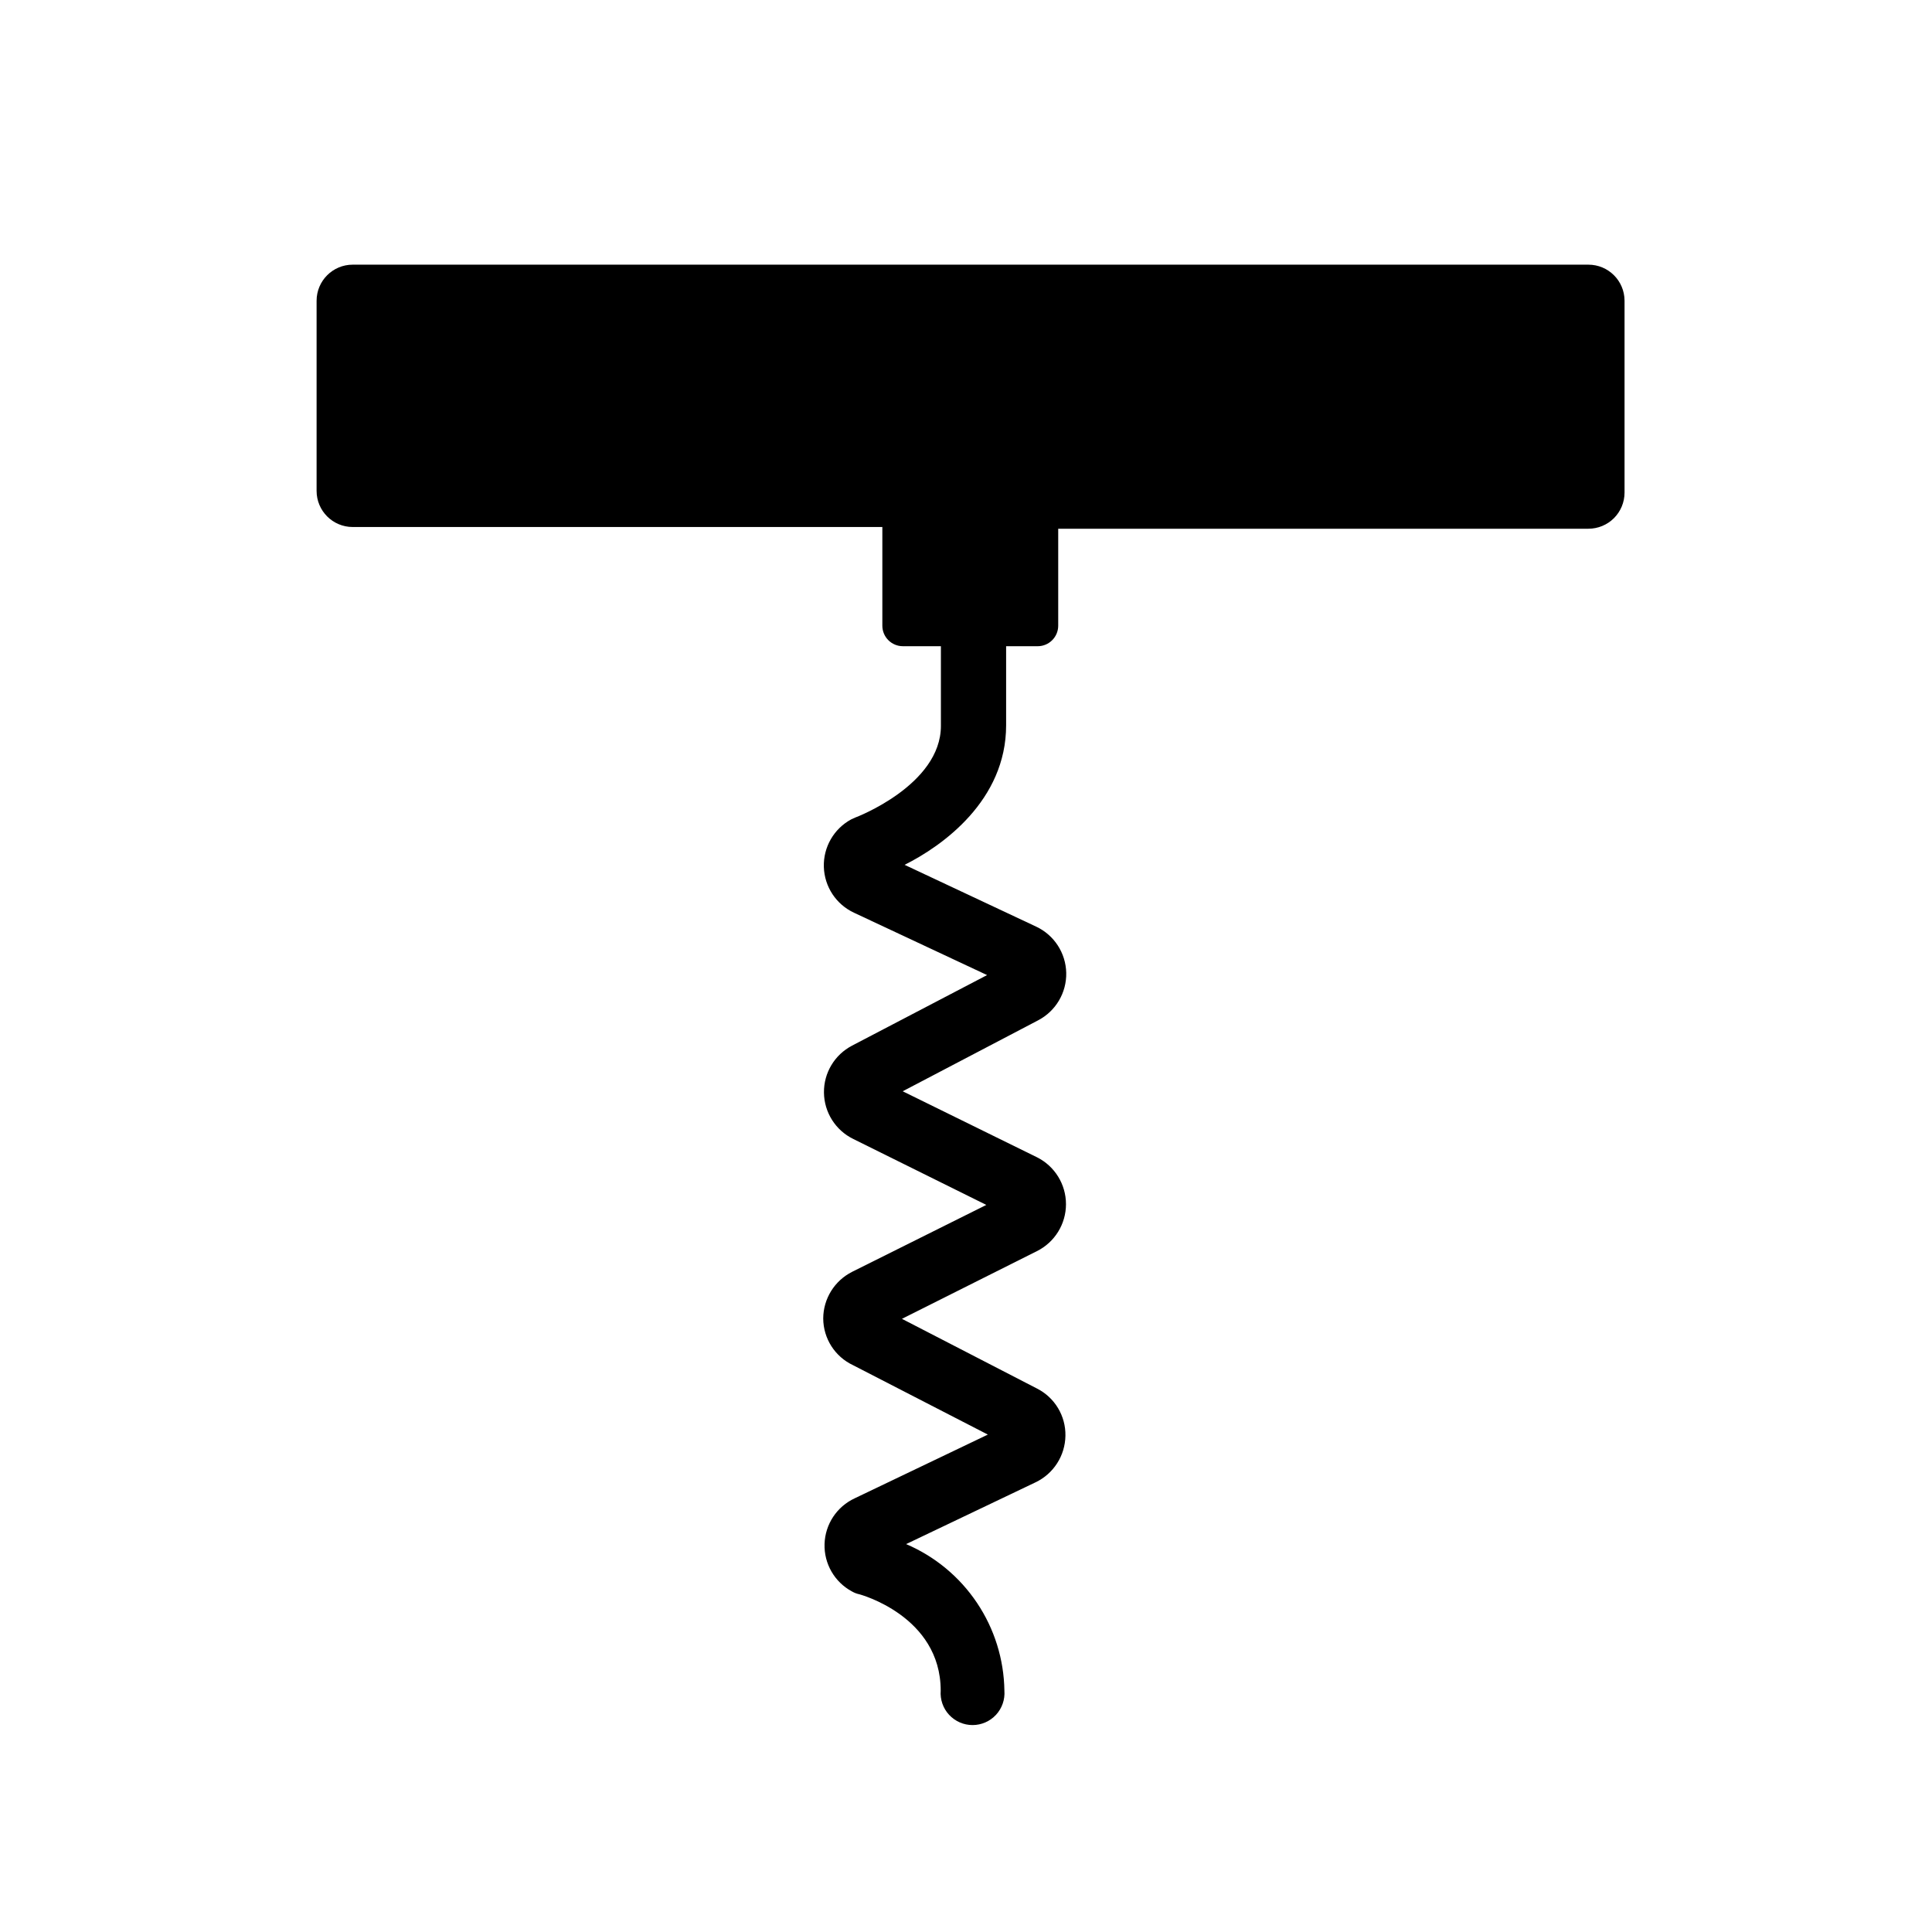
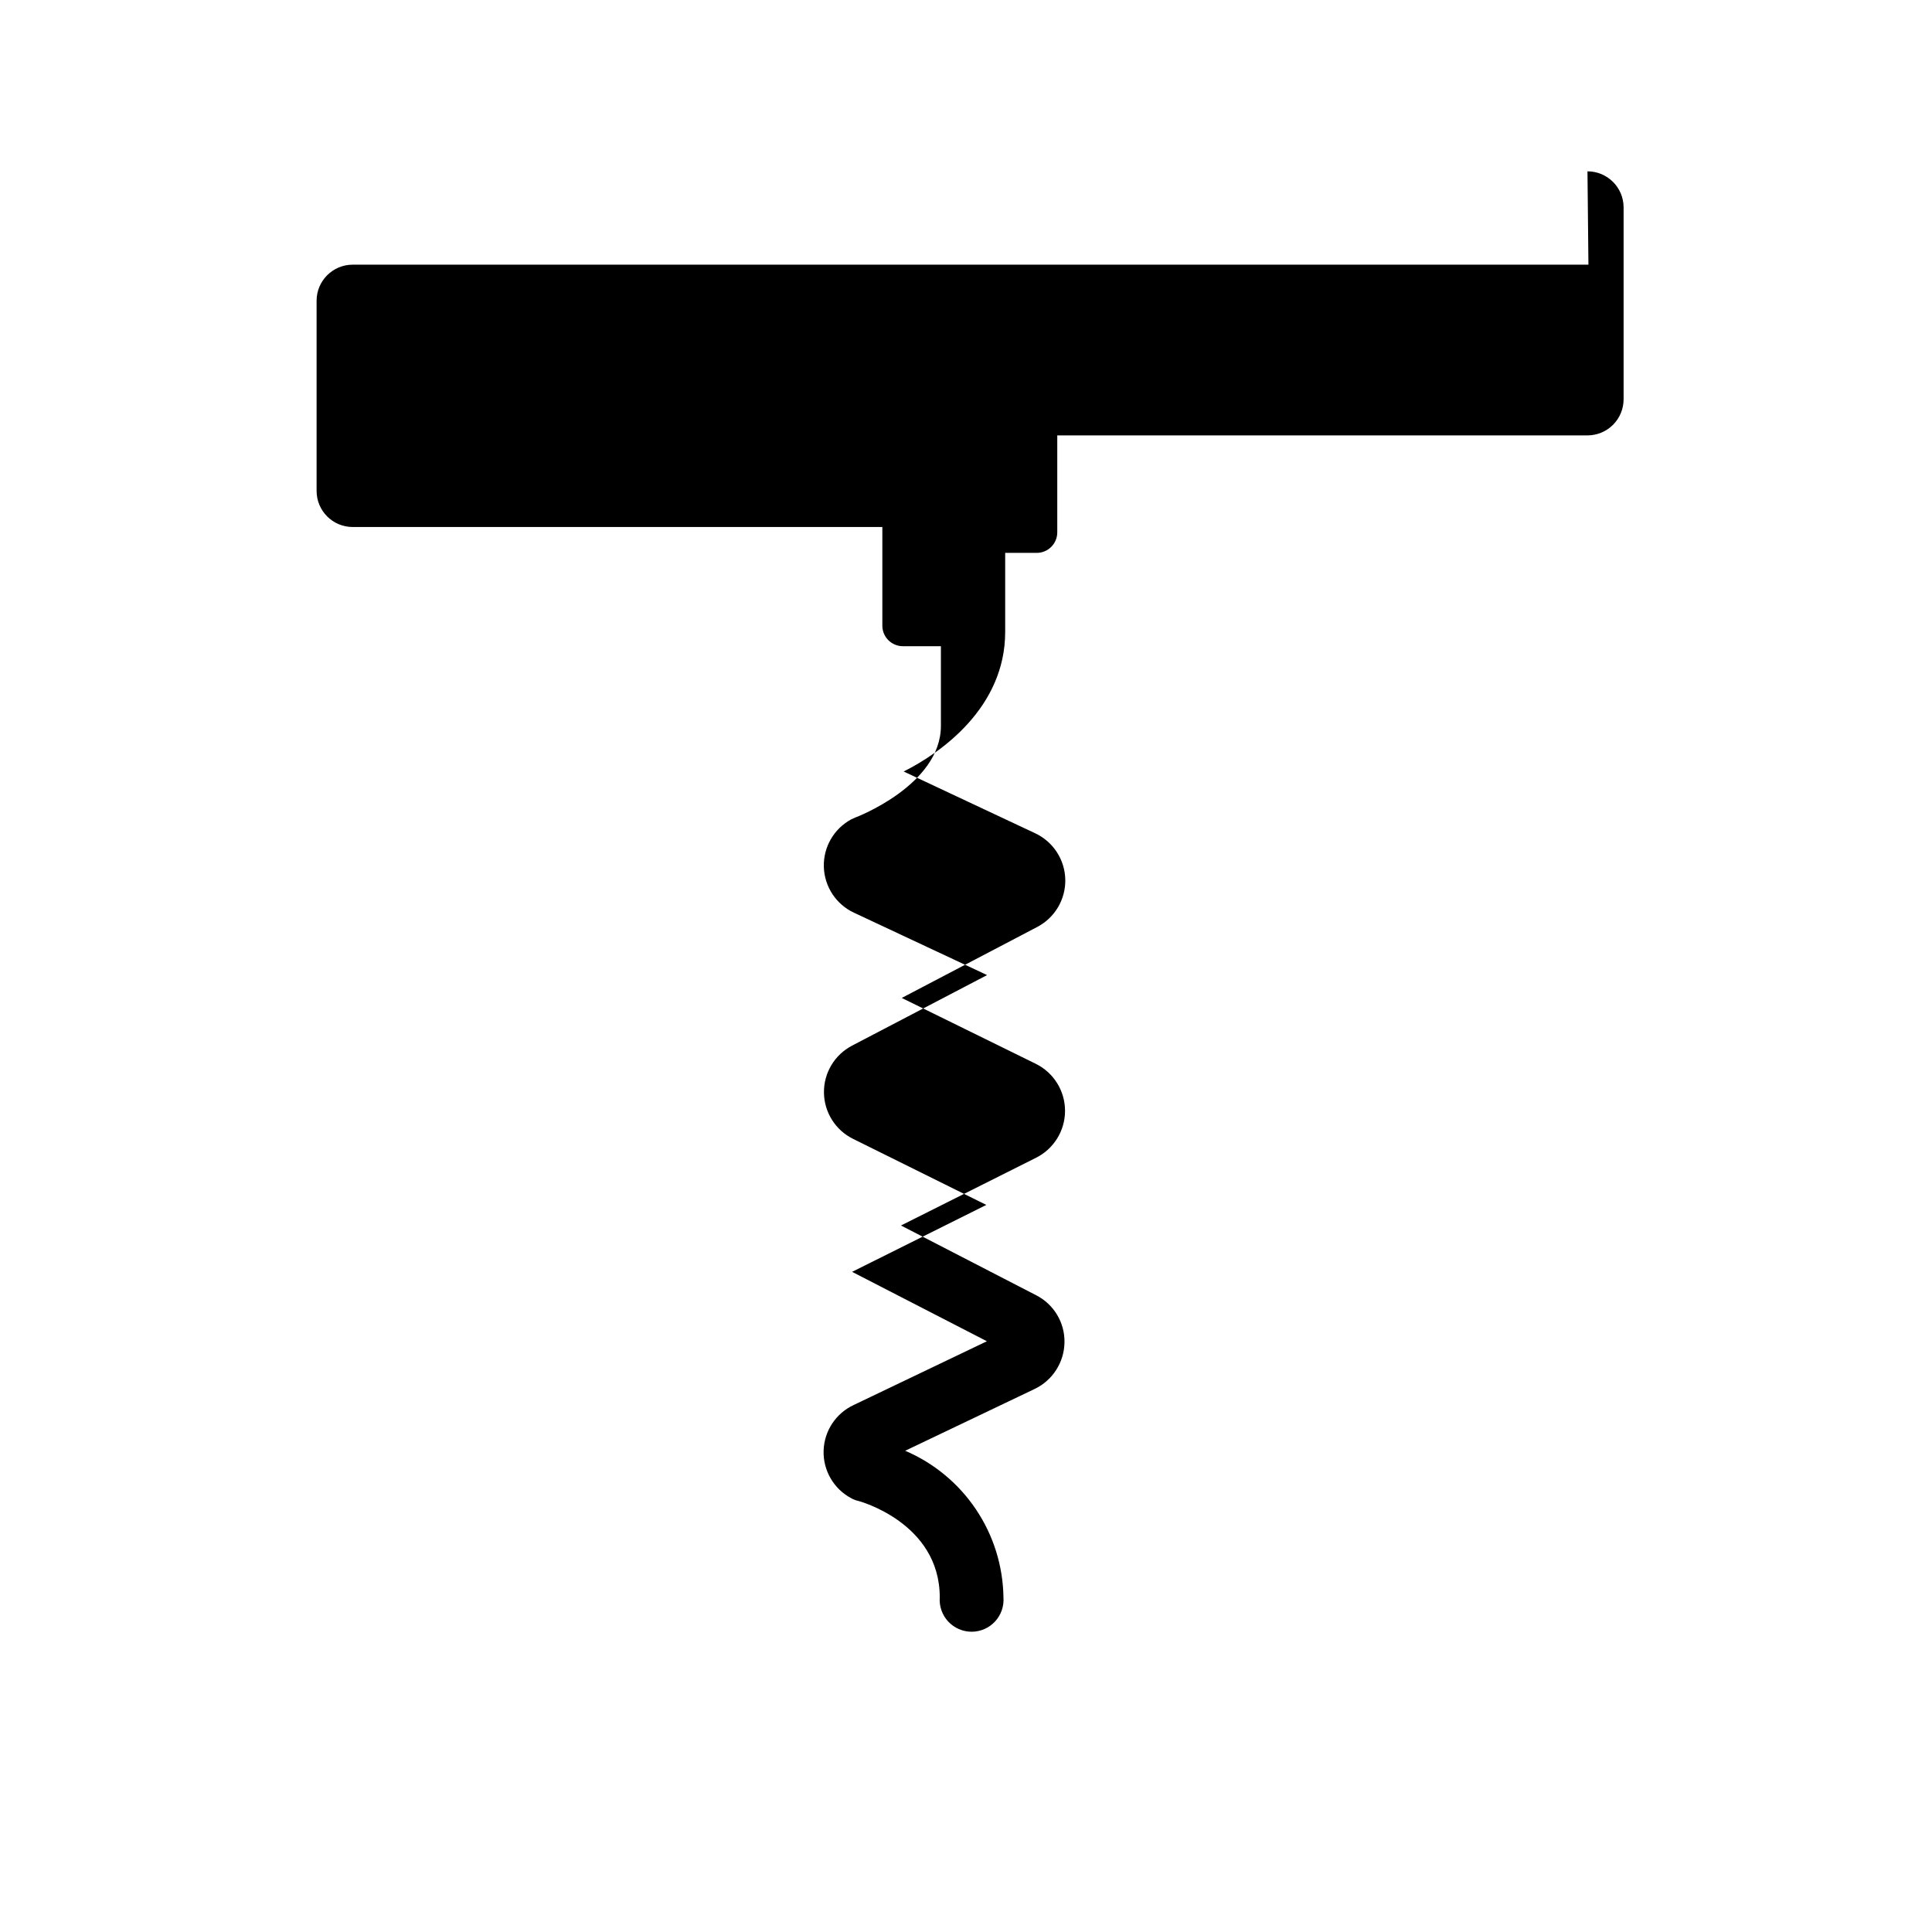
<svg xmlns="http://www.w3.org/2000/svg" fill="#000000" width="800px" height="800px" version="1.1" viewBox="144 144 512 512">
-   <path d="m564.95 214.14h-327.48c-5.285 0-9.57 4.285-9.57 9.57v50.383c0 5.285 4.285 9.57 9.57 9.57h140.36v26.148c0 3.004 2.434 5.441 5.441 5.441h10.078v21.109c0 15.668-22.469 24.234-22.672 24.285l-1.109 0.504c-4.602 2.492-7.402 7.367-7.242 12.602 0.16 5.231 3.254 9.926 7.996 12.133l35.266 16.523-35.77 18.691v0.004c-4.641 2.41-7.527 7.231-7.461 12.461 0.062 5.231 3.066 9.977 7.762 12.273l35.266 17.48-35.57 17.734 0.004 0.004c-4.668 2.348-7.629 7.117-7.656 12.344 0.02 5.312 3.098 10.137 7.906 12.391l35.719 18.391-35.266 16.879h0.004c-4.75 2.191-7.852 6.879-8.012 12.109-0.16 5.227 2.648 10.098 7.254 12.574 0.609 0.355 1.273 0.613 1.965 0.758 0 0 21.562 5.691 21.562 25.543-0.18 2.352 0.625 4.672 2.227 6.402 1.605 1.73 3.856 2.715 6.215 2.715 2.356 0 4.609-0.984 6.211-2.715 1.602-1.73 2.406-4.051 2.227-6.402-0.121-8.301-2.644-16.387-7.269-23.281-4.621-6.894-11.145-12.301-18.777-15.562l34.309-16.375c4.769-2.277 7.832-7.059 7.91-12.344 0.094-5.254-2.82-10.105-7.508-12.492l-35.82-18.488 35.77-17.938c4.719-2.352 7.703-7.172 7.703-12.445s-2.984-10.09-7.703-12.441l-35.57-17.48 35.871-18.793 0.004-0.004c4.676-2.43 7.57-7.305 7.465-12.574-0.109-5.269-3.195-10.023-7.969-12.262l-34.863-16.375c10.078-5.039 26.902-17.078 26.902-36.98v-20.957h8.363c3.004 0 5.441-2.438 5.441-5.441v-25.695h140.51c2.539 0 4.973-1.008 6.769-2.801 1.793-1.797 2.805-4.231 2.805-6.769v-50.887c-0.027-5.266-4.309-9.52-9.574-9.52z" />
+   <path d="m564.95 214.14h-327.48c-5.285 0-9.57 4.285-9.57 9.57v50.383c0 5.285 4.285 9.57 9.57 9.57h140.36v26.148c0 3.004 2.434 5.441 5.441 5.441h10.078v21.109c0 15.668-22.469 24.234-22.672 24.285l-1.109 0.504c-4.602 2.492-7.402 7.367-7.242 12.602 0.16 5.231 3.254 9.926 7.996 12.133l35.266 16.523-35.77 18.691v0.004c-4.641 2.41-7.527 7.231-7.461 12.461 0.062 5.231 3.066 9.977 7.762 12.273l35.266 17.48-35.57 17.734 0.004 0.004l35.719 18.391-35.266 16.879h0.004c-4.75 2.191-7.852 6.879-8.012 12.109-0.16 5.227 2.648 10.098 7.254 12.574 0.609 0.355 1.273 0.613 1.965 0.758 0 0 21.562 5.691 21.562 25.543-0.18 2.352 0.625 4.672 2.227 6.402 1.605 1.73 3.856 2.715 6.215 2.715 2.356 0 4.609-0.984 6.211-2.715 1.602-1.73 2.406-4.051 2.227-6.402-0.121-8.301-2.644-16.387-7.269-23.281-4.621-6.894-11.145-12.301-18.777-15.562l34.309-16.375c4.769-2.277 7.832-7.059 7.91-12.344 0.094-5.254-2.82-10.105-7.508-12.492l-35.82-18.488 35.77-17.938c4.719-2.352 7.703-7.172 7.703-12.445s-2.984-10.09-7.703-12.441l-35.57-17.48 35.871-18.793 0.004-0.004c4.676-2.43 7.57-7.305 7.465-12.574-0.109-5.269-3.195-10.023-7.969-12.262l-34.863-16.375c10.078-5.039 26.902-17.078 26.902-36.98v-20.957h8.363c3.004 0 5.441-2.438 5.441-5.441v-25.695h140.51c2.539 0 4.973-1.008 6.769-2.801 1.793-1.797 2.805-4.231 2.805-6.769v-50.887c-0.027-5.266-4.309-9.52-9.574-9.52z" />
</svg>